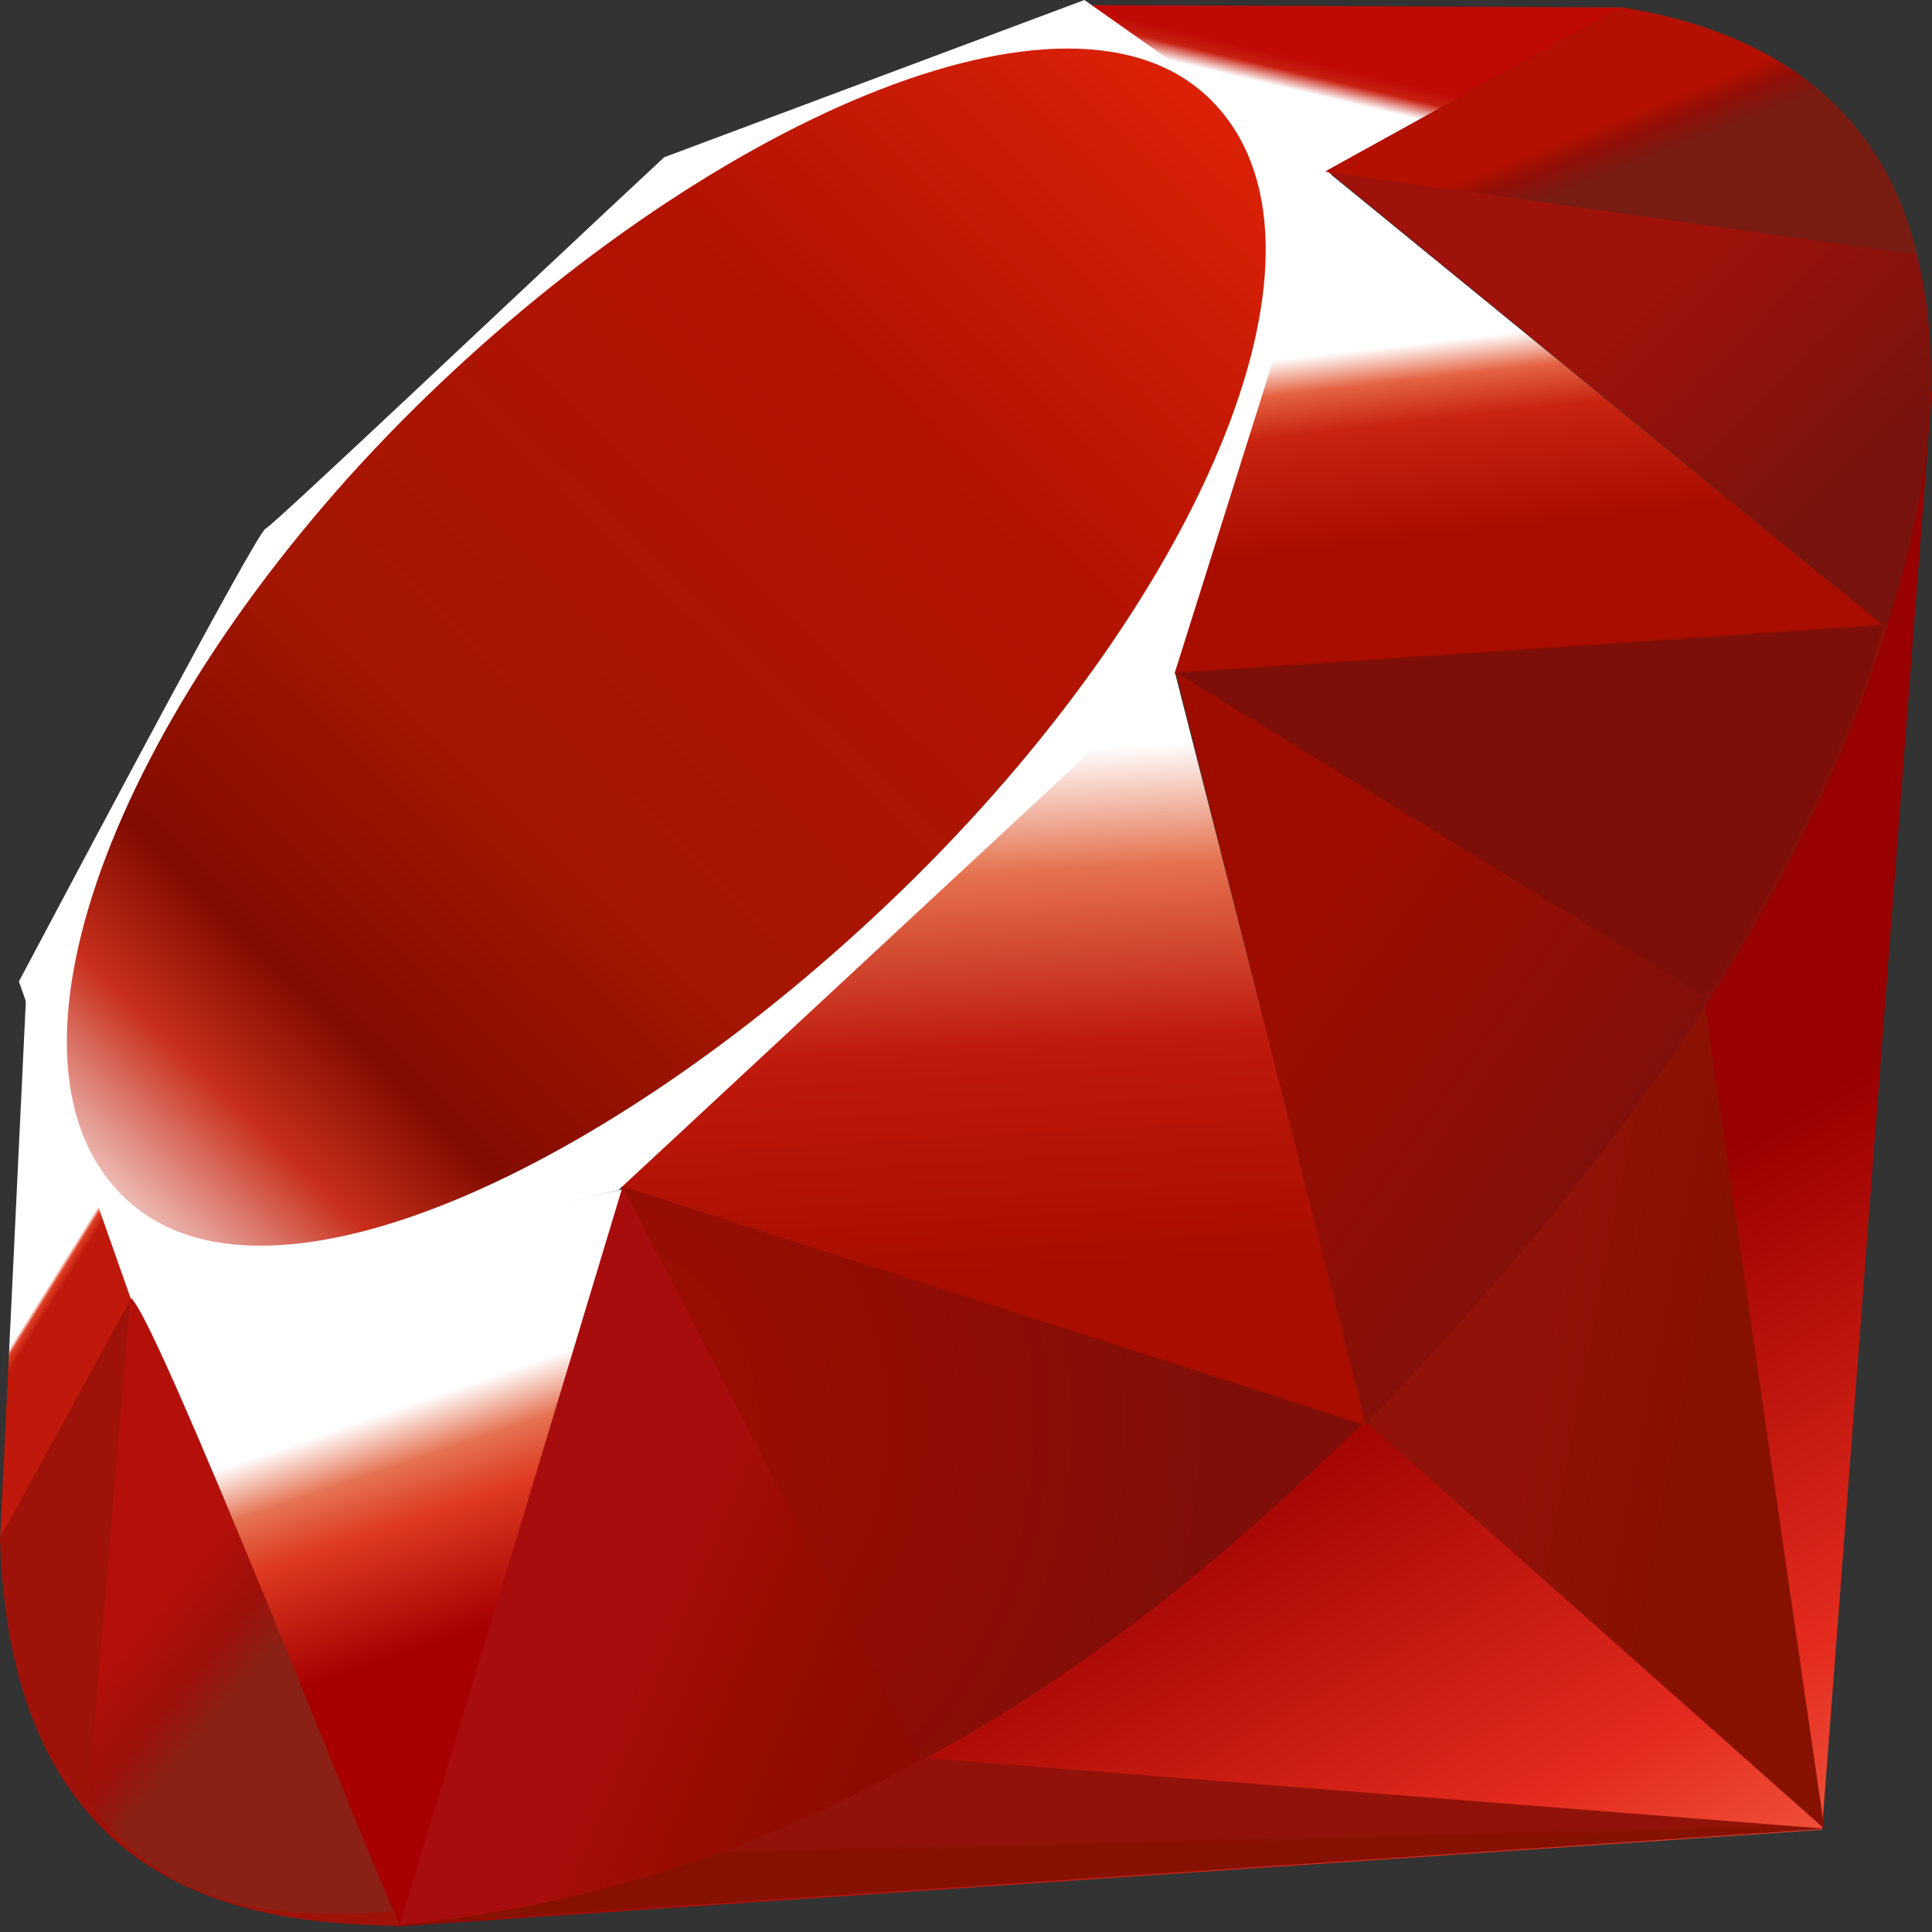
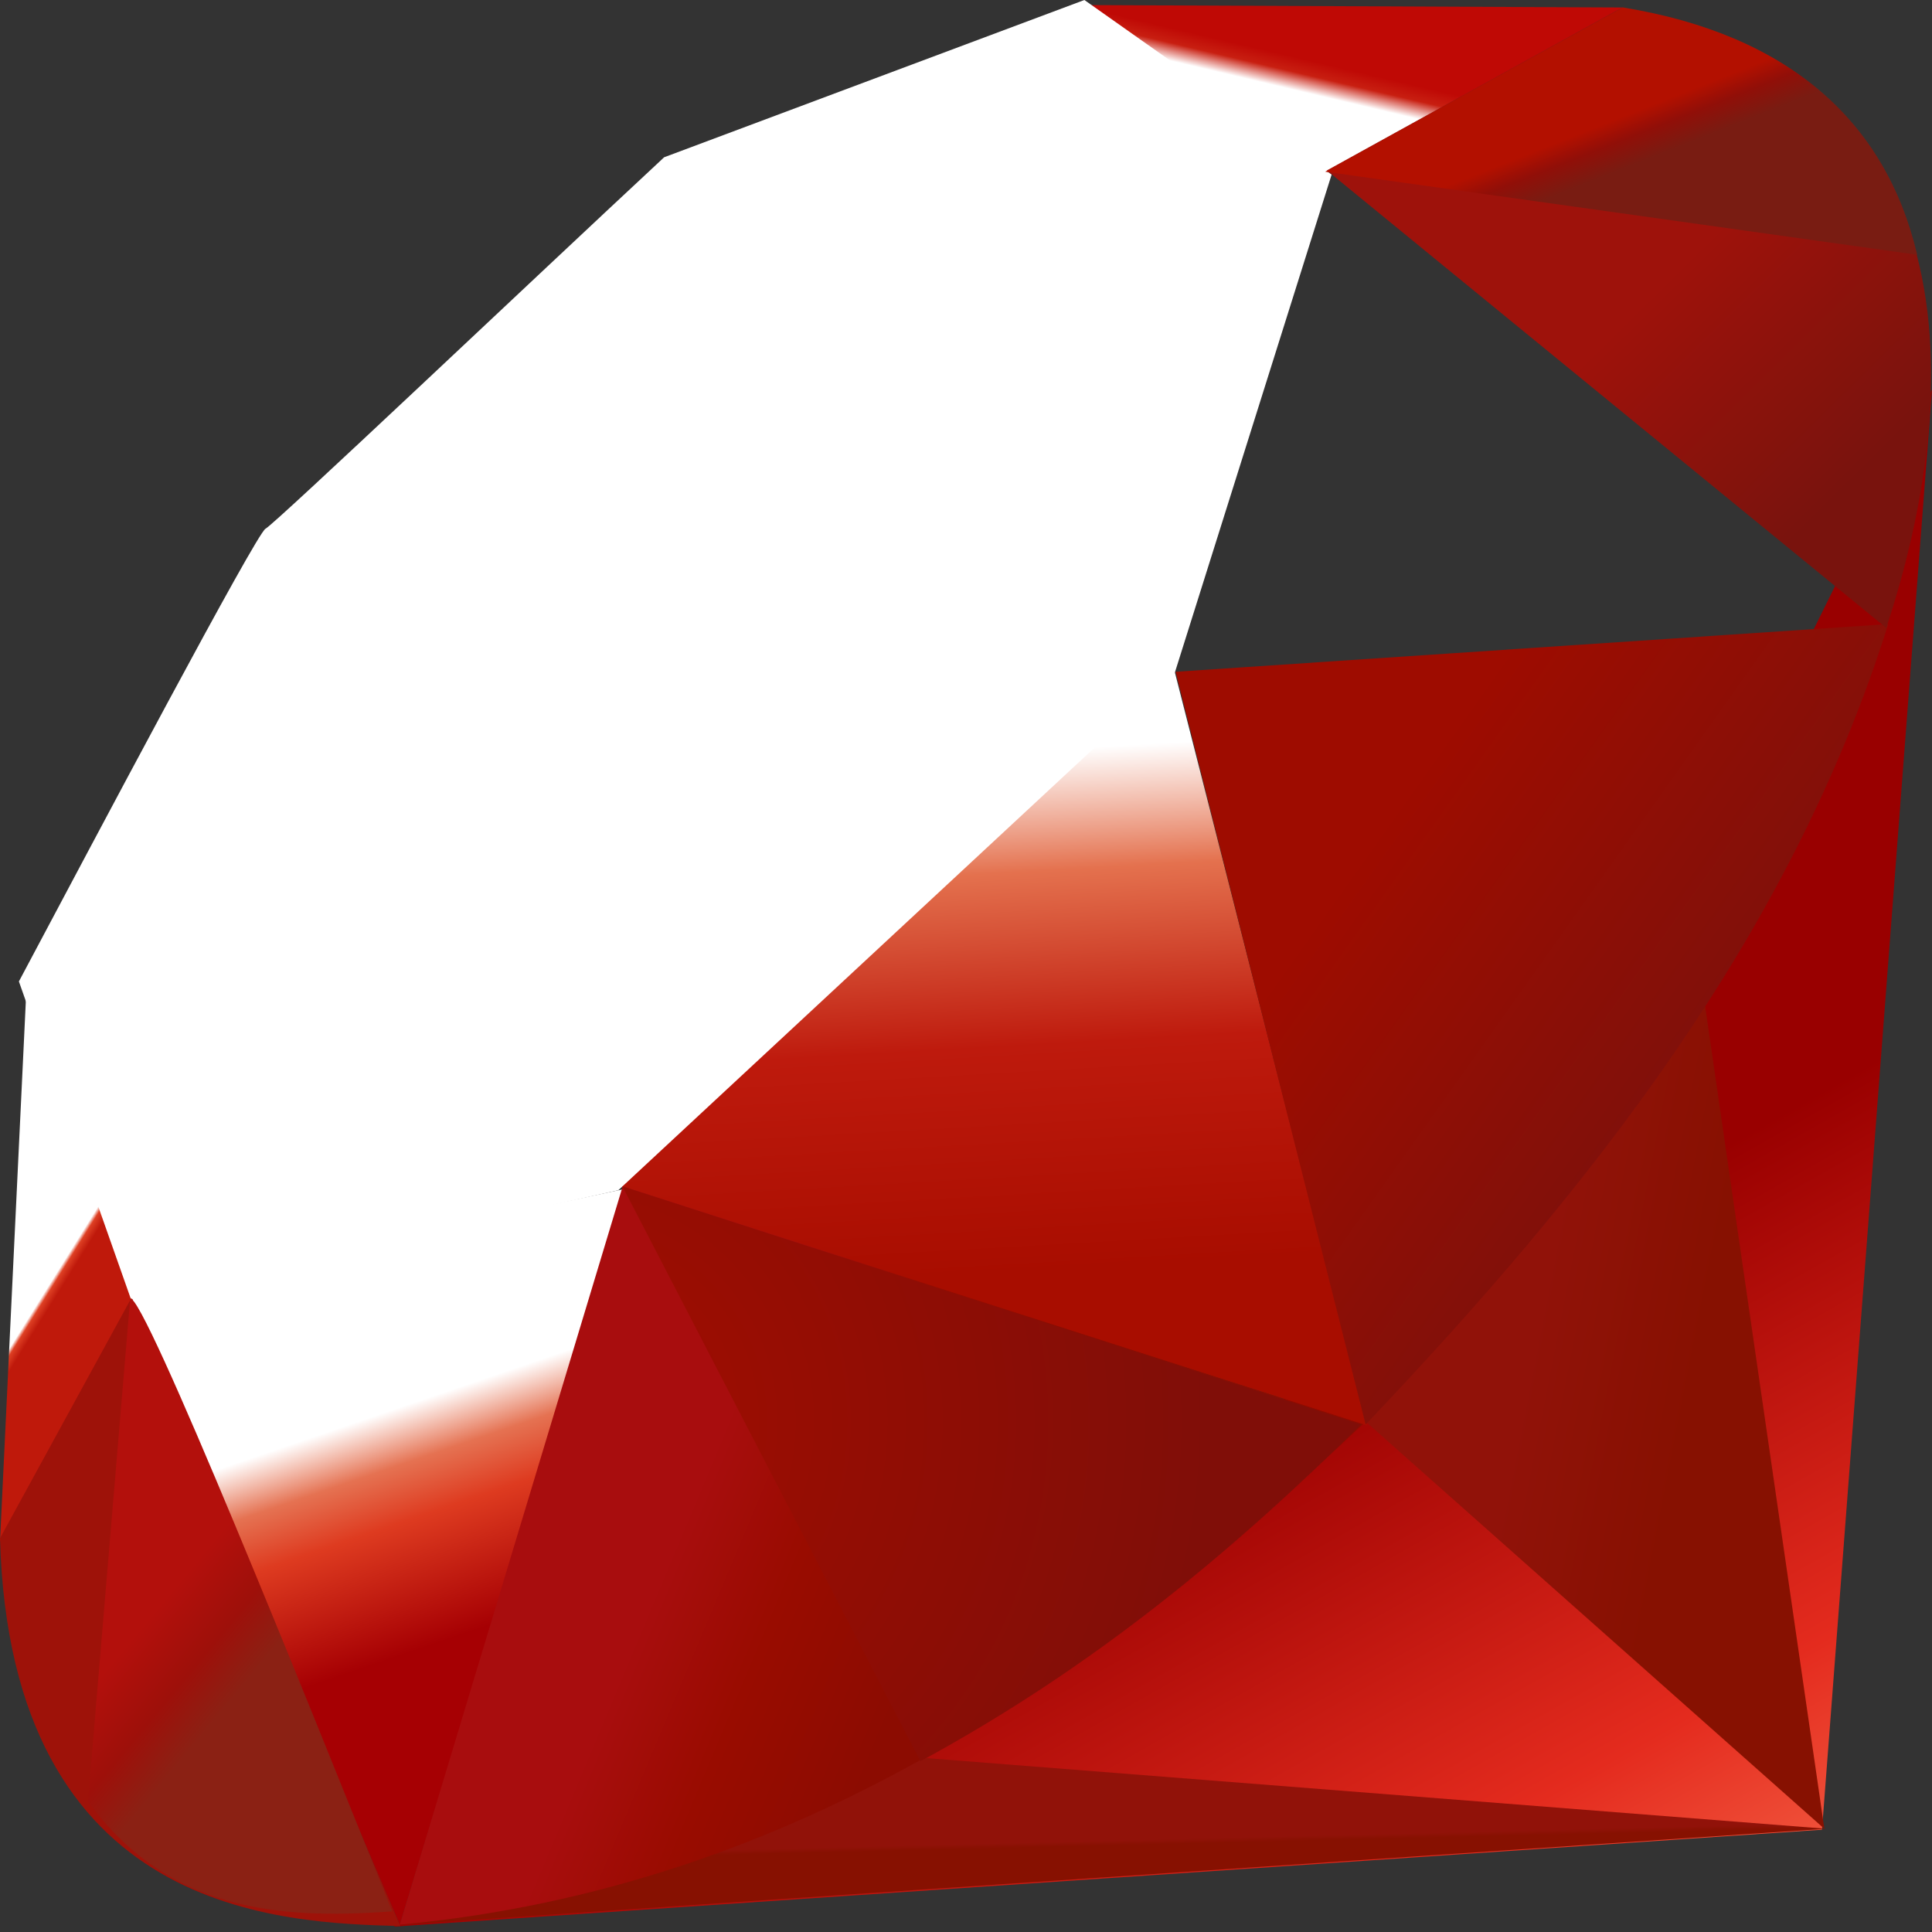
<svg xmlns="http://www.w3.org/2000/svg" width="32" height="32" viewBox="0 0 32 32" fill="none">
  <rect x="0" y="0" width="32" height="32" fill="#333333" stroke="none" />
  <path d="M24.792 21.062L6.522 31.911L30.178 30.306L32 6.452L24.792 21.062Z" fill="url(#paint0_linear_513_7987)" />
  <path d="M30.217 30.29L28.183 16.256L22.645 23.569L30.217 30.29Z" fill="url(#paint1_linear_513_7987)" />
  <path d="M30.244 30.29L15.348 29.12L6.601 31.881L30.244 30.29Z" fill="url(#paint2_linear_513_7987)" />
  <path d="M6.622 31.884L10.343 19.693L2.155 21.444L6.622 31.884Z" fill="url(#paint3_linear_513_7987)" />
  <path d="M22.644 23.61L19.22 10.198L9.421 19.383L22.644 23.61Z" fill="url(#paint4_linear_513_7987)" />
-   <path d="M31.223 10.387L21.96 2.822L19.381 11.16L31.223 10.387Z" fill="url(#paint5_linear_513_7987)" />
  <path d="M26.891 0.124L21.444 3.135L18.007 0.084L26.891 0.124Z" fill="url(#paint6_linear_513_7987)" />
  <path d="M0 25.533L2.282 21.371L0.436 16.413L0 25.533Z" fill="url(#paint7_linear_513_7987)" />
  <path d="M0.313 16.256L2.171 21.524L10.241 19.714L19.456 11.15L22.056 2.891L17.961 0L11 2.605C8.807 4.645 4.551 8.681 4.398 8.757C4.246 8.835 1.588 13.859 0.313 16.256Z" fill="white" />
-   <path d="M6.835 6.791C11.588 2.079 17.716 -0.706 20.068 1.667C22.418 4.039 19.925 9.805 15.172 14.517C10.419 19.228 4.367 22.166 2.017 19.793C-0.334 17.422 2.082 11.503 6.835 6.791Z" fill="url(#paint8_linear_513_7987)" />
  <path d="M6.622 31.879L10.314 19.649L22.576 23.589C18.142 27.746 13.211 31.26 6.622 31.879Z" fill="url(#paint9_linear_513_7987)" />
  <path d="M19.472 11.127L22.619 23.595C26.323 19.701 29.647 15.515 31.275 10.337L19.472 11.127Z" fill="url(#paint10_linear_513_7987)" />
  <path d="M31.242 10.4C32.502 6.598 32.793 1.143 26.852 0.131L21.978 2.823L31.242 10.4Z" fill="url(#paint11_linear_513_7987)" />
-   <path d="M0 25.478C0.174 31.753 4.702 31.846 6.63 31.902L2.176 21.499L0 25.478Z" fill="#9E1209" />
-   <path d="M19.489 11.146C22.335 12.895 28.07 16.408 28.187 16.472C28.367 16.574 30.66 12.607 31.18 10.366L19.489 11.146Z" fill="url(#paint12_radial_513_7987)" />
+   <path d="M0 25.478C0.174 31.753 4.702 31.846 6.63 31.902L2.176 21.499L0 25.478" fill="#9E1209" />
  <path d="M10.309 19.649L15.245 29.172C18.163 27.589 20.449 25.661 22.542 23.595L10.309 19.649Z" fill="url(#paint13_radial_513_7987)" />
  <path d="M2.156 21.512L1.457 29.839C2.776 31.642 4.592 31.798 6.496 31.658C5.118 28.229 2.366 21.373 2.156 21.512Z" fill="url(#paint14_linear_513_7987)" />
  <path d="M21.949 2.844L31.755 4.22C31.231 2.003 29.624 0.572 26.885 0.124L21.949 2.844Z" fill="url(#paint15_linear_513_7987)" />
  <defs>
    <linearGradient id="paint0_linear_513_7987" x1="28.101" y1="34.789" x2="21.369" y2="22.885" gradientUnits="userSpaceOnUse">
      <stop stop-color="#FB7655" />
      <stop offset="0.41" stop-color="#E42B1E" />
      <stop offset="0.99" stop-color="#990000" />
      <stop offset="1" stop-color="#990000" />
    </linearGradient>
    <linearGradient id="paint1_linear_513_7987" x1="27.9" y1="23.718" x2="25.141" y2="23.179" gradientUnits="userSpaceOnUse">
      <stop stop-color="#871101" />
      <stop offset="0.99" stop-color="#911209" />
      <stop offset="1" stop-color="#911209" />
    </linearGradient>
    <linearGradient id="paint2_linear_513_7987" x1="18.506" y1="30.564" x2="18.504" y2="30.482" gradientUnits="userSpaceOnUse">
      <stop stop-color="#871101" />
      <stop offset="0.99" stop-color="#911209" />
      <stop offset="1" stop-color="#911209" />
    </linearGradient>
    <linearGradient id="paint3_linear_513_7987" x1="6.249" y1="23.436" x2="7.521" y2="27.165" gradientUnits="userSpaceOnUse">
      <stop stop-color="white" />
      <stop offset="0.23" stop-color="#E57252" />
      <stop offset="0.46" stop-color="#DE3B20" />
      <stop offset="0.99" stop-color="#A60003" />
      <stop offset="1" stop-color="#A60003" />
    </linearGradient>
    <linearGradient id="paint4_linear_513_7987" x1="15.541" y1="12.517" x2="16.038" y2="21.211" gradientUnits="userSpaceOnUse">
      <stop stop-color="white" />
      <stop offset="0.23" stop-color="#E4714E" />
      <stop offset="0.56" stop-color="#BE1A0D" />
      <stop offset="0.99" stop-color="#A80D00" />
      <stop offset="1" stop-color="#A80D00" />
    </linearGradient>
    <linearGradient id="paint5_linear_513_7987" x1="24.537" y1="5.568" x2="24.907" y2="8.79" gradientUnits="userSpaceOnUse">
      <stop stop-color="white" />
      <stop offset="0.18" stop-color="#E46342" />
      <stop offset="0.4" stop-color="#C82410" />
      <stop offset="0.99" stop-color="#A80D00" />
      <stop offset="1" stop-color="#A80D00" />
    </linearGradient>
    <linearGradient id="paint6_linear_513_7987" x1="22.068" y1="1.639" x2="22.192" y2="1.113" gradientUnits="userSpaceOnUse">
      <stop stop-color="white" />
      <stop offset="0.54" stop-color="#C81F11" />
      <stop offset="0.99" stop-color="#BF0905" />
      <stop offset="1" stop-color="#BF0905" />
    </linearGradient>
    <linearGradient id="paint7_linear_513_7987" x1="1.109" y1="20.808" x2="1.282" y2="20.916" gradientUnits="userSpaceOnUse">
      <stop stop-color="white" />
      <stop offset="0.31" stop-color="#DE4024" />
      <stop offset="0.99" stop-color="#BF190B" />
      <stop offset="1" stop-color="#BF190B" />
    </linearGradient>
    <linearGradient id="paint8_linear_513_7987" x1="-2.957" y1="25.01" x2="21.739" y2="-0.457" gradientUnits="userSpaceOnUse">
      <stop stop-color="#BD0012" />
      <stop offset="0.07" stop-color="white" />
      <stop offset="0.17" stop-color="white" />
      <stop offset="0.27" stop-color="#C82F1C" />
      <stop offset="0.33" stop-color="#820C01" />
      <stop offset="0.46" stop-color="#A31601" />
      <stop offset="0.72" stop-color="#B31301" />
      <stop offset="0.99" stop-color="#E82609" />
      <stop offset="1" stop-color="#E82609" />
    </linearGradient>
    <linearGradient id="paint9_linear_513_7987" x1="15.423" y1="26.857" x2="11.305" y2="25.127" gradientUnits="userSpaceOnUse">
      <stop stop-color="#8C0C01" />
      <stop offset="0.54" stop-color="#990C00" />
      <stop offset="0.99" stop-color="#A80D0E" />
      <stop offset="1" stop-color="#A80D0E" />
    </linearGradient>
    <linearGradient id="paint10_linear_513_7987" x1="28.116" y1="18.306" x2="22.394" y2="14.242" gradientUnits="userSpaceOnUse">
      <stop stop-color="#7E110B" />
      <stop offset="0.99" stop-color="#9E0C00" />
      <stop offset="1" stop-color="#9E0C00" />
    </linearGradient>
    <linearGradient id="paint11_linear_513_7987" x1="31.056" y1="7.617" x2="27.832" y2="4.345" gradientUnits="userSpaceOnUse">
      <stop stop-color="#79130D" />
      <stop offset="0.99" stop-color="#9E120B" />
      <stop offset="1" stop-color="#9E120B" />
    </linearGradient>
    <radialGradient id="paint12_radial_513_7987" cx="0" cy="0" r="1" gradientUnits="userSpaceOnUse" gradientTransform="translate(12.261 12.822) scale(8.133 8.133)">
      <stop stop-color="#A80D00" />
      <stop offset="0.99" stop-color="#7E0E08" />
      <stop offset="1" stop-color="#7E0E08" />
    </radialGradient>
    <radialGradient id="paint13_radial_513_7987" cx="0" cy="0" r="1" gradientUnits="userSpaceOnUse" gradientTransform="translate(9.34 23.54) scale(10.812 10.812)">
      <stop stop-color="#A30C00" />
      <stop offset="0.99" stop-color="#800E08" />
      <stop offset="1" stop-color="#800E08" />
    </radialGradient>
    <linearGradient id="paint14_linear_513_7987" x1="4.057" y1="27.892" x2="2.568" y2="26.656" gradientUnits="userSpaceOnUse">
      <stop stop-color="#8B2114" />
      <stop offset="0.43" stop-color="#9E100A" />
      <stop offset="0.99" stop-color="#B3100C" />
      <stop offset="1" stop-color="#B3100C" />
    </linearGradient>
    <linearGradient id="paint15_linear_513_7987" x1="26.525" y1="2.069" x2="26.826" y2="2.832" gradientUnits="userSpaceOnUse">
      <stop stop-color="#B31000" />
      <stop offset="0.44" stop-color="#910F08" />
      <stop offset="0.99" stop-color="#791C12" />
      <stop offset="1" stop-color="#791C12" />
    </linearGradient>
  </defs>
</svg>